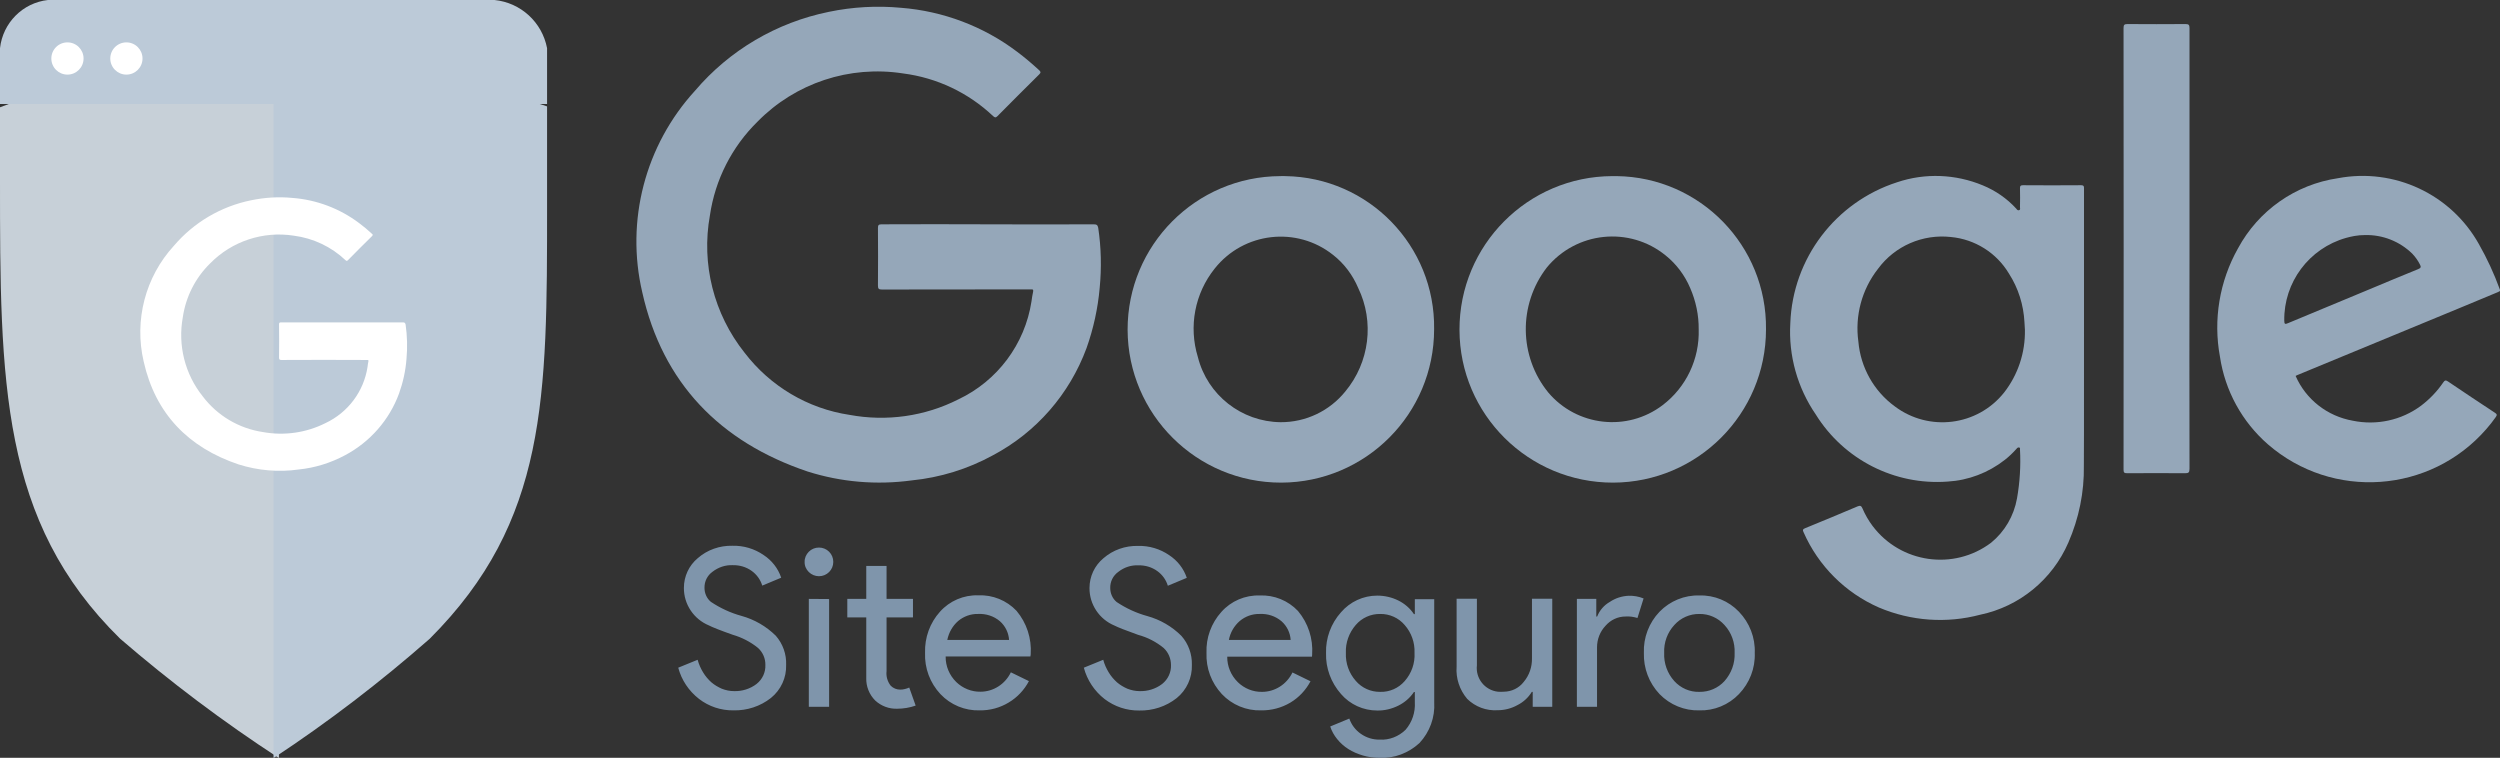
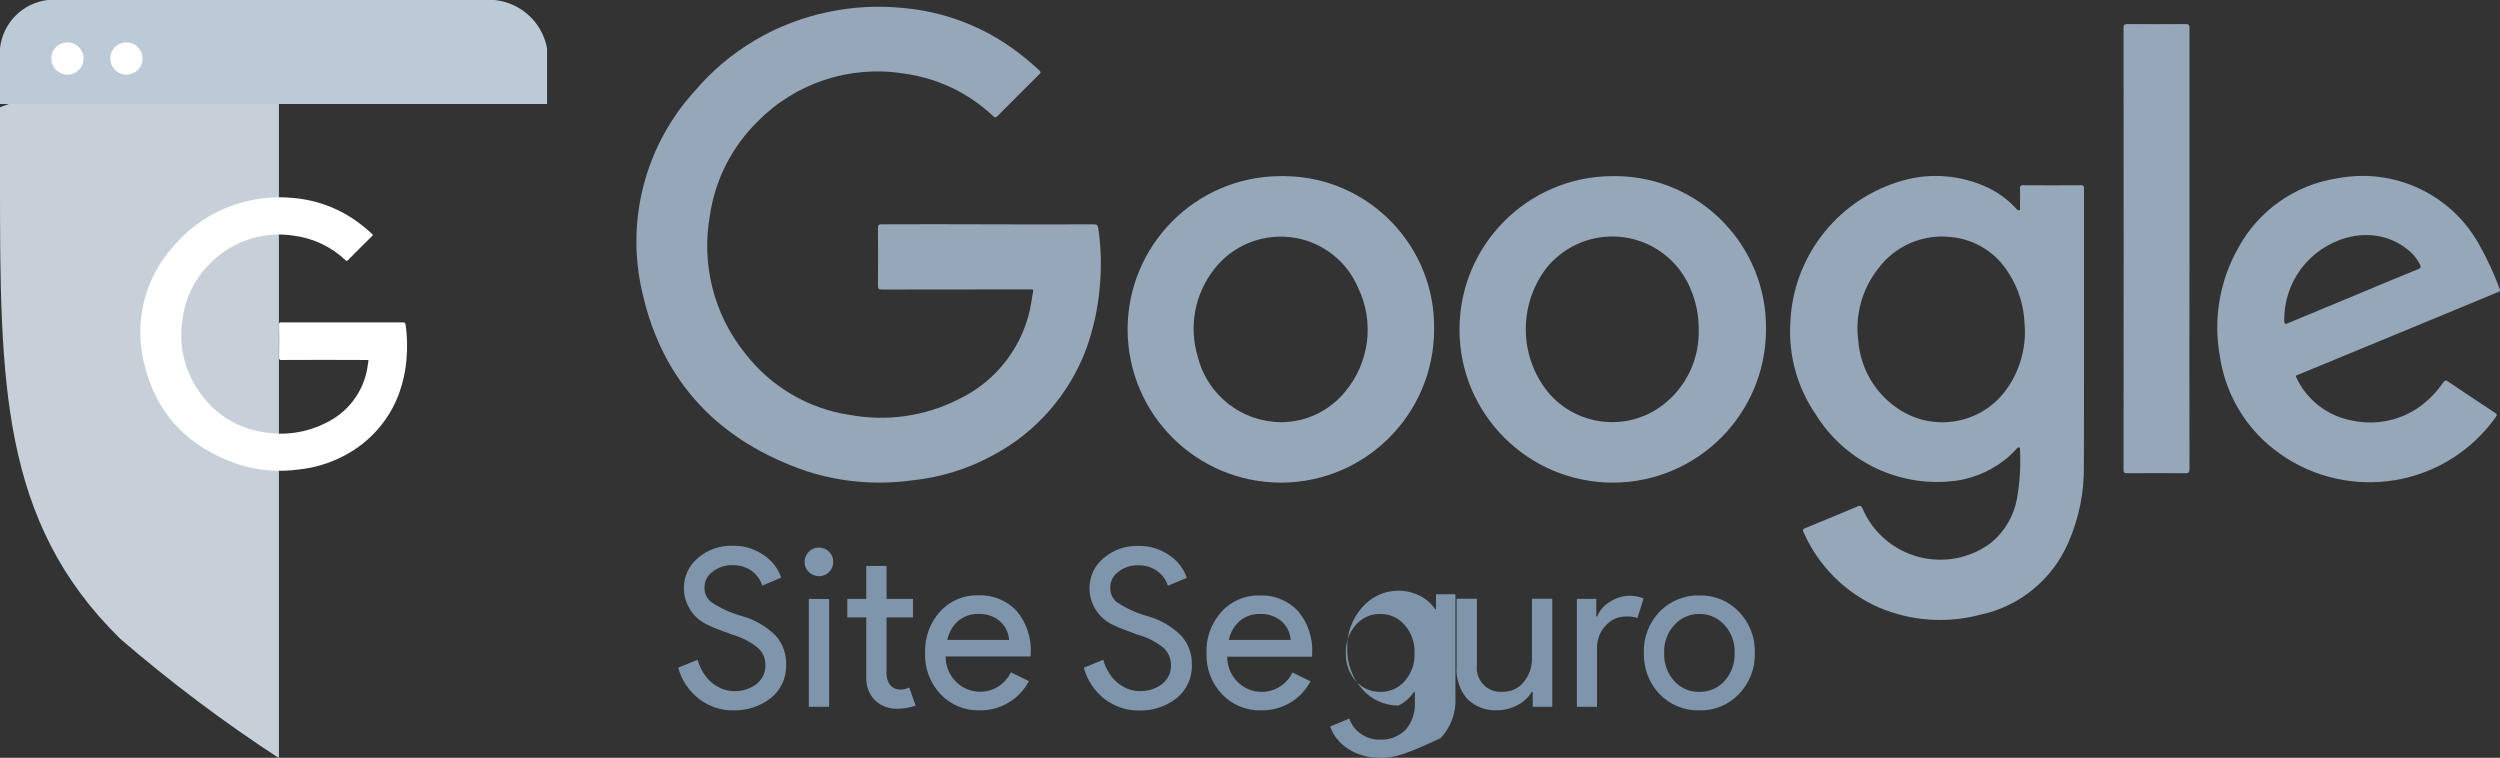
<svg xmlns="http://www.w3.org/2000/svg" xmlns:xlink="http://www.w3.org/1999/xlink" version="1.1" id="Camada_1" x="0px" y="0px" viewBox="0 0 167.53 50.78" style="enable-background:new 0 0 167.53 50.78;" xml:space="preserve">
  <rect x="0" y="0" width="167.53" height="50.78" fill="#333333" stroke="none" />
  <style type="text/css">
	.st0{fill:#7F95AB;}
	.st1{clip-path:url(#SVGID_2_);}
	.st2{fill:#95A7B9;}
	.st3{fill:#C7D0D8;}
	.st4{fill:#BCCAD8;}
	.st5{clip-path:url(#SVGID_4_);}
	.st6{display:none;fill:url(#Retângulo_36028_1_);}
	.st7{fill:#FFFFFF;}
</style>
  <g id="Grupo_10714" transform="translate(17171 -6974.397)">
-     <path id="Caminho_39973" class="st0" d="M-17118.32,7018.95c0.03,0.86-0.35,1.68-1.02,2.22c-0.71,0.56-1.6,0.85-2.51,0.83   c-0.84,0.01-1.65-0.26-2.31-0.77c-0.68-0.53-1.17-1.26-1.39-2.09l1.3-0.53c0.08,0.3,0.21,0.59,0.37,0.85   c0.15,0.25,0.34,0.47,0.55,0.66c0.21,0.18,0.45,0.32,0.7,0.43c0.26,0.1,0.53,0.16,0.81,0.16c0.55,0.02,1.09-0.15,1.52-0.48   c0.39-0.31,0.61-0.78,0.59-1.27c0.01-0.43-0.17-0.85-0.49-1.14c-0.5-0.41-1.09-0.71-1.71-0.89c-0.85-0.3-1.37-0.51-1.58-0.62   c-1.02-0.42-1.69-1.42-1.68-2.52c0-0.77,0.34-1.5,0.93-1.99c0.64-0.56,1.47-0.85,2.32-0.83c0.75-0.02,1.48,0.2,2.09,0.62   c0.55,0.36,0.97,0.89,1.18,1.52l-1.27,0.53c-0.12-0.4-0.37-0.74-0.7-0.98c-0.37-0.27-0.82-0.4-1.28-0.39   c-0.49-0.02-0.96,0.14-1.35,0.44c-0.35,0.25-0.55,0.65-0.54,1.08c0,0.36,0.15,0.71,0.43,0.94c0.63,0.42,1.32,0.74,2.05,0.94   c0.87,0.24,1.66,0.7,2.3,1.33C-17118.54,7017.54-17118.29,7018.24-17118.32,7018.95z M-17115.16,7012.05c0,0.26-0.1,0.5-0.28,0.68   c-0.18,0.18-0.42,0.28-0.68,0.28c-0.25,0-0.5-0.1-0.68-0.28c-0.18-0.18-0.29-0.42-0.28-0.68c-0.01-0.25,0.1-0.5,0.28-0.68   c0.18-0.18,0.42-0.28,0.68-0.28c0.26,0,0.5,0.1,0.68,0.28C-17115.26,7011.55-17115.16,7011.79-17115.16,7012.05L-17115.16,7012.05z    M-17115.44,7014.54v7.22h-1.36v-7.23L-17115.44,7014.54z M-17110.88,7021.89c-0.54,0.02-1.07-0.18-1.47-0.55   c-0.4-0.4-0.62-0.95-0.6-1.52v-4.05h-1.27v-1.24h1.27v-2.21h1.36v2.21h1.77v1.24h-1.77v3.6c-0.04,0.35,0.06,0.7,0.28,0.98   c0.17,0.17,0.4,0.26,0.63,0.26c0.11,0,0.21-0.01,0.32-0.04c0.1-0.02,0.2-0.06,0.29-0.1l0.43,1.21   C-17110.04,7021.82-17110.46,7021.89-17110.88,7021.89L-17110.88,7021.89z M-17105.35,7022c-0.99,0.03-1.95-0.37-2.63-1.09   c-0.7-0.75-1.07-1.74-1.03-2.77c-0.03-1.01,0.32-2,1-2.75c0.65-0.73,1.59-1.13,2.57-1.1c0.96-0.04,1.9,0.34,2.56,1.04   c0.68,0.81,1.02,1.85,0.95,2.91l-0.02,0.15h-5.68c-0.01,0.64,0.25,1.26,0.71,1.71c0.43,0.42,1.02,0.66,1.62,0.65   c0.87,0,1.66-0.51,2.04-1.3l1.21,0.59c-0.31,0.59-0.78,1.09-1.35,1.43C-17103.99,7021.83-17104.67,7022.01-17105.35,7022   L-17105.35,7022z M-17107.52,7017.28h4.14c-0.03-0.48-0.25-0.93-0.61-1.25c-0.41-0.35-0.94-0.52-1.48-0.49   c-0.48-0.01-0.95,0.16-1.32,0.47C-17107.17,7016.34-17107.42,7016.79-17107.52,7017.28L-17107.52,7017.28z M-17091.13,7018.95   c0.03,0.86-0.35,1.69-1.02,2.23c-0.71,0.56-1.6,0.85-2.51,0.83c-0.84,0.01-1.65-0.26-2.32-0.77c-0.68-0.53-1.17-1.27-1.39-2.1   l1.3-0.53c0.08,0.3,0.21,0.59,0.37,0.85c0.15,0.25,0.34,0.47,0.55,0.66c0.21,0.18,0.45,0.32,0.7,0.43c0.26,0.1,0.53,0.16,0.81,0.16   c0.55,0.02,1.09-0.15,1.52-0.48c0.39-0.31,0.61-0.78,0.59-1.27c0-0.43-0.17-0.84-0.49-1.14c-0.5-0.41-1.08-0.71-1.71-0.88   c-0.84-0.3-1.37-0.51-1.58-0.62c-1.02-0.42-1.69-1.42-1.68-2.52c0-0.77,0.34-1.5,0.93-1.99c0.64-0.56,1.47-0.85,2.32-0.83   c0.75-0.02,1.48,0.2,2.09,0.62c0.55,0.36,0.97,0.89,1.18,1.52l-1.27,0.53c-0.12-0.4-0.37-0.74-0.7-0.98   c-0.37-0.27-0.82-0.4-1.28-0.39c-0.49-0.02-0.96,0.14-1.34,0.44c-0.35,0.25-0.55,0.65-0.54,1.08c0,0.36,0.15,0.71,0.43,0.94   c0.63,0.42,1.32,0.74,2.05,0.94c0.87,0.24,1.66,0.7,2.29,1.33C-17091.36,7017.54-17091.11,7018.24-17091.13,7018.95z    M-17086.49,7022c-0.99,0.03-1.95-0.37-2.63-1.09c-0.7-0.75-1.07-1.74-1.03-2.76c-0.04-1.01,0.32-2,1-2.75   c0.65-0.73,1.59-1.13,2.57-1.1c0.96-0.04,1.9,0.34,2.56,1.04c0.68,0.81,1.02,1.85,0.95,2.91l-0.01,0.15h-5.68   c-0.01,0.64,0.25,1.26,0.71,1.71c0.43,0.42,1.01,0.66,1.62,0.65c0.87,0,1.66-0.51,2.04-1.3l1.21,0.59   c-0.31,0.59-0.78,1.09-1.35,1.43C-17085.12,7021.83-17085.8,7022.01-17086.49,7022L-17086.49,7022z M-17088.65,7017.28h4.14   c-0.03-0.48-0.25-0.93-0.61-1.25c-0.41-0.35-0.94-0.52-1.48-0.49c-0.48-0.01-0.95,0.16-1.32,0.47   C-17088.3,7016.34-17088.56,7016.79-17088.65,7017.28L-17088.65,7017.28z M-17078.51,7020.76c0.63,0.02,1.23-0.25,1.64-0.72   c0.46-0.52,0.7-1.2,0.66-1.89c0.03-0.69-0.21-1.36-0.66-1.87c-0.41-0.48-1.01-0.75-1.64-0.74c-0.63-0.01-1.23,0.26-1.64,0.74   c-0.45,0.52-0.69,1.19-0.66,1.87c-0.03,0.69,0.21,1.36,0.66,1.87C-17079.74,7020.5-17079.14,7020.77-17078.51,7020.76z    M-17078.55,7025.18c-0.38,0-0.77-0.05-1.13-0.16c-0.34-0.1-0.67-0.24-0.97-0.43c-0.28-0.18-0.53-0.4-0.74-0.66   c-0.21-0.26-0.37-0.54-0.47-0.85l1.28-0.53c0.14,0.41,0.41,0.77,0.77,1.02c0.37,0.26,0.81,0.4,1.27,0.39   c0.64,0.04,1.27-0.21,1.73-0.66c0.44-0.51,0.66-1.17,0.62-1.84v-0.69h-0.06c-0.26,0.39-0.62,0.7-1.04,0.91   c-0.44,0.22-0.93,0.34-1.42,0.33c-0.93,0-1.82-0.4-2.43-1.11c-0.67-0.76-1.03-1.74-1-2.74c-0.03-1,0.33-1.98,1-2.73   c0.61-0.71,1.49-1.12,2.43-1.12c0.49,0,0.98,0.11,1.42,0.33c0.42,0.21,0.78,0.52,1.04,0.91h0.06v-1h1.3v6.91   c0.06,1.01-0.3,1.99-0.99,2.73C-17076.61,7024.86-17077.57,7025.23-17078.55,7025.18z M-17066.99,7021.76h-1.3v-1h-0.06   c-0.23,0.38-0.56,0.68-0.95,0.88c-0.41,0.23-0.87,0.35-1.34,0.35c-0.76,0.05-1.5-0.23-2.04-0.76c-0.51-0.6-0.77-1.38-0.71-2.16   v-4.55h1.36v4.46c-0.1,0.88,0.53,1.67,1.41,1.77c0.13,0.01,0.25,0.01,0.38,0c0.53,0,1.03-0.24,1.35-0.66   c0.37-0.44,0.56-1,0.55-1.57v-4h1.36V7021.76z M-17063.98,7021.76h-1.35v-7.23h1.3v1.18h0.06c0.16-0.41,0.46-0.76,0.85-0.98   c0.37-0.25,0.81-0.39,1.26-0.41c0.34-0.01,0.68,0.05,1,0.18l-0.41,1.31c-0.26-0.08-0.53-0.12-0.8-0.1c-0.52,0-1,0.23-1.34,0.62   c-0.37,0.39-0.57,0.91-0.57,1.45V7021.76z M-17060.84,7018.15c-0.04-1.02,0.34-2.02,1.05-2.76c0.7-0.72,1.67-1.12,2.67-1.09   c1-0.03,1.96,0.37,2.65,1.09c0.71,0.74,1.1,1.73,1.06,2.76c0.04,1.03-0.35,2.02-1.06,2.76c-0.69,0.72-1.66,1.12-2.65,1.09   c-1,0.03-1.97-0.37-2.67-1.09C-17060.5,7020.16-17060.87,7019.17-17060.84,7018.15z M-17059.48,7018.15   c-0.03,0.69,0.21,1.37,0.68,1.89c0.43,0.47,1.04,0.74,1.68,0.72c0.64,0.01,1.25-0.25,1.68-0.72c0.46-0.52,0.71-1.19,0.68-1.89   c0.03-0.69-0.21-1.36-0.68-1.87c-0.43-0.48-1.04-0.75-1.68-0.74c-0.64-0.01-1.25,0.26-1.68,0.74   C-17059.27,7016.79-17059.51,7017.46-17059.48,7018.15z" />
+     <path id="Caminho_39973" class="st0" d="M-17118.32,7018.95c0.03,0.86-0.35,1.68-1.02,2.22c-0.71,0.56-1.6,0.85-2.51,0.83   c-0.84,0.01-1.65-0.26-2.31-0.77c-0.68-0.53-1.17-1.26-1.39-2.09l1.3-0.53c0.08,0.3,0.21,0.59,0.37,0.85   c0.15,0.25,0.34,0.47,0.55,0.66c0.21,0.18,0.45,0.32,0.7,0.43c0.26,0.1,0.53,0.16,0.81,0.16c0.55,0.02,1.09-0.15,1.52-0.48   c0.39-0.31,0.61-0.78,0.59-1.27c0.01-0.43-0.17-0.85-0.49-1.14c-0.5-0.41-1.09-0.71-1.71-0.89c-0.85-0.3-1.37-0.51-1.58-0.62   c-1.02-0.42-1.69-1.42-1.68-2.52c0-0.77,0.34-1.5,0.93-1.99c0.64-0.56,1.47-0.85,2.32-0.83c0.75-0.02,1.48,0.2,2.09,0.62   c0.55,0.36,0.97,0.89,1.18,1.52l-1.27,0.53c-0.12-0.4-0.37-0.74-0.7-0.98c-0.37-0.27-0.82-0.4-1.28-0.39   c-0.49-0.02-0.96,0.14-1.35,0.44c-0.35,0.25-0.55,0.65-0.54,1.08c0,0.36,0.15,0.71,0.43,0.94c0.63,0.42,1.32,0.74,2.05,0.94   c0.87,0.24,1.66,0.7,2.3,1.33C-17118.54,7017.54-17118.29,7018.24-17118.32,7018.95z M-17115.16,7012.05c0,0.26-0.1,0.5-0.28,0.68   c-0.18,0.18-0.42,0.28-0.68,0.28c-0.25,0-0.5-0.1-0.68-0.28c-0.18-0.18-0.29-0.42-0.28-0.68c-0.01-0.25,0.1-0.5,0.28-0.68   c0.18-0.18,0.42-0.28,0.68-0.28c0.26,0,0.5,0.1,0.68,0.28C-17115.26,7011.55-17115.16,7011.79-17115.16,7012.05L-17115.16,7012.05z    M-17115.44,7014.54v7.22h-1.36v-7.23L-17115.44,7014.54z M-17110.88,7021.89c-0.54,0.02-1.07-0.18-1.47-0.55   c-0.4-0.4-0.62-0.95-0.6-1.52v-4.05h-1.27v-1.24h1.27v-2.21h1.36v2.21h1.77v1.24h-1.77v3.6c-0.04,0.35,0.06,0.7,0.28,0.98   c0.17,0.17,0.4,0.26,0.63,0.26c0.11,0,0.21-0.01,0.32-0.04c0.1-0.02,0.2-0.06,0.29-0.1l0.43,1.21   C-17110.04,7021.82-17110.46,7021.89-17110.88,7021.89L-17110.88,7021.89z M-17105.35,7022c-0.99,0.03-1.95-0.37-2.63-1.09   c-0.7-0.75-1.07-1.74-1.03-2.77c-0.03-1.01,0.32-2,1-2.75c0.65-0.73,1.59-1.13,2.57-1.1c0.96-0.04,1.9,0.34,2.56,1.04   c0.68,0.81,1.02,1.85,0.95,2.91l-0.02,0.15h-5.68c-0.01,0.64,0.25,1.26,0.71,1.71c0.43,0.42,1.02,0.66,1.62,0.65   c0.87,0,1.66-0.51,2.04-1.3l1.21,0.59c-0.31,0.59-0.78,1.09-1.35,1.43C-17103.99,7021.83-17104.67,7022.01-17105.35,7022   L-17105.35,7022z M-17107.52,7017.28h4.14c-0.03-0.48-0.25-0.93-0.61-1.25c-0.41-0.35-0.94-0.52-1.48-0.49   c-0.48-0.01-0.95,0.16-1.32,0.47C-17107.17,7016.34-17107.42,7016.79-17107.52,7017.28L-17107.52,7017.28z M-17091.13,7018.95   c0.03,0.86-0.35,1.69-1.02,2.23c-0.71,0.56-1.6,0.85-2.51,0.83c-0.84,0.01-1.65-0.26-2.32-0.77c-0.68-0.53-1.17-1.27-1.39-2.1   l1.3-0.53c0.08,0.3,0.21,0.59,0.37,0.85c0.15,0.25,0.34,0.47,0.55,0.66c0.21,0.18,0.45,0.32,0.7,0.43c0.26,0.1,0.53,0.16,0.81,0.16   c0.55,0.02,1.09-0.15,1.52-0.48c0.39-0.31,0.61-0.78,0.59-1.27c0-0.43-0.17-0.84-0.49-1.14c-0.5-0.41-1.08-0.71-1.71-0.88   c-0.84-0.3-1.37-0.51-1.58-0.62c-1.02-0.42-1.69-1.42-1.68-2.52c0-0.77,0.34-1.5,0.93-1.99c0.64-0.56,1.47-0.85,2.32-0.83   c0.75-0.02,1.48,0.2,2.09,0.62c0.55,0.36,0.97,0.89,1.18,1.52l-1.27,0.53c-0.12-0.4-0.37-0.74-0.7-0.98   c-0.37-0.27-0.82-0.4-1.28-0.39c-0.49-0.02-0.96,0.14-1.34,0.44c-0.35,0.25-0.55,0.65-0.54,1.08c0,0.36,0.15,0.71,0.43,0.94   c0.63,0.42,1.32,0.74,2.05,0.94c0.87,0.24,1.66,0.7,2.29,1.33C-17091.36,7017.54-17091.11,7018.24-17091.13,7018.95z    M-17086.49,7022c-0.99,0.03-1.95-0.37-2.63-1.09c-0.7-0.75-1.07-1.74-1.03-2.76c-0.04-1.01,0.32-2,1-2.75   c0.65-0.73,1.59-1.13,2.57-1.1c0.96-0.04,1.9,0.34,2.56,1.04c0.68,0.81,1.02,1.85,0.95,2.91l-0.01,0.15h-5.68   c-0.01,0.64,0.25,1.26,0.71,1.71c0.43,0.42,1.01,0.66,1.62,0.65c0.87,0,1.66-0.51,2.04-1.3l1.21,0.59   c-0.31,0.59-0.78,1.09-1.35,1.43C-17085.12,7021.83-17085.8,7022.01-17086.49,7022L-17086.49,7022z M-17088.65,7017.28h4.14   c-0.03-0.48-0.25-0.93-0.61-1.25c-0.41-0.35-0.94-0.52-1.48-0.49c-0.48-0.01-0.95,0.16-1.32,0.47   C-17088.3,7016.34-17088.56,7016.79-17088.65,7017.28L-17088.65,7017.28z M-17078.51,7020.76c0.63,0.02,1.23-0.25,1.64-0.72   c0.46-0.52,0.7-1.2,0.66-1.89c0.03-0.69-0.21-1.36-0.66-1.87c-0.41-0.48-1.01-0.75-1.64-0.74c-0.63-0.01-1.23,0.26-1.64,0.74   c-0.45,0.52-0.69,1.19-0.66,1.87c-0.03,0.69,0.21,1.36,0.66,1.87C-17079.74,7020.5-17079.14,7020.77-17078.51,7020.76z    M-17078.55,7025.18c-0.38,0-0.77-0.05-1.13-0.16c-0.34-0.1-0.67-0.24-0.97-0.43c-0.28-0.18-0.53-0.4-0.74-0.66   c-0.21-0.26-0.37-0.54-0.47-0.85l1.28-0.53c0.14,0.41,0.41,0.77,0.77,1.02c0.37,0.26,0.81,0.4,1.27,0.39   c0.64,0.04,1.27-0.21,1.73-0.66c0.44-0.51,0.66-1.17,0.62-1.84v-0.69h-0.06c-0.26,0.39-0.62,0.7-1.04,0.91   c-0.93,0-1.82-0.4-2.43-1.11c-0.67-0.76-1.03-1.74-1-2.74c-0.03-1,0.33-1.98,1-2.73   c0.61-0.71,1.49-1.12,2.43-1.12c0.49,0,0.98,0.11,1.42,0.33c0.42,0.21,0.78,0.52,1.04,0.91h0.06v-1h1.3v6.91   c0.06,1.01-0.3,1.99-0.99,2.73C-17076.61,7024.86-17077.57,7025.23-17078.55,7025.18z M-17066.99,7021.76h-1.3v-1h-0.06   c-0.23,0.38-0.56,0.68-0.95,0.88c-0.41,0.23-0.87,0.35-1.34,0.35c-0.76,0.05-1.5-0.23-2.04-0.76c-0.51-0.6-0.77-1.38-0.71-2.16   v-4.55h1.36v4.46c-0.1,0.88,0.53,1.67,1.41,1.77c0.13,0.01,0.25,0.01,0.38,0c0.53,0,1.03-0.24,1.35-0.66   c0.37-0.44,0.56-1,0.55-1.57v-4h1.36V7021.76z M-17063.98,7021.76h-1.35v-7.23h1.3v1.18h0.06c0.16-0.41,0.46-0.76,0.85-0.98   c0.37-0.25,0.81-0.39,1.26-0.41c0.34-0.01,0.68,0.05,1,0.18l-0.41,1.31c-0.26-0.08-0.53-0.12-0.8-0.1c-0.52,0-1,0.23-1.34,0.62   c-0.37,0.39-0.57,0.91-0.57,1.45V7021.76z M-17060.84,7018.15c-0.04-1.02,0.34-2.02,1.05-2.76c0.7-0.72,1.67-1.12,2.67-1.09   c1-0.03,1.96,0.37,2.65,1.09c0.71,0.74,1.1,1.73,1.06,2.76c0.04,1.03-0.35,2.02-1.06,2.76c-0.69,0.72-1.66,1.12-2.65,1.09   c-1,0.03-1.97-0.37-2.67-1.09C-17060.5,7020.16-17060.87,7019.17-17060.84,7018.15z M-17059.48,7018.15   c-0.03,0.69,0.21,1.37,0.68,1.89c0.43,0.47,1.04,0.74,1.68,0.72c0.64,0.01,1.25-0.25,1.68-0.72c0.46-0.52,0.71-1.19,0.68-1.89   c0.03-0.69-0.21-1.36-0.68-1.87c-0.43-0.48-1.04-0.75-1.68-0.74c-0.64-0.01-1.25,0.26-1.68,0.74   C-17059.27,7016.79-17059.51,7017.46-17059.48,7018.15z" />
    <g id="Grupo_9669" transform="translate(-17135.357 6974.849)">
      <g>
        <defs>
          <rect id="SVGID_1_" x="7" y="0" width="124.89" height="41.09" />
        </defs>
        <clipPath id="SVGID_2_">
          <use xlink:href="#SVGID_1_" style="overflow:visible;" />
        </clipPath>
        <g id="Grupo_9669-2" class="st1">
          <path id="Caminho_39967" class="st2" d="M37.64,14.58c-2.36,0.01-4.72,0.01-7.09,0c-2.36-0.01-4.73-0.01-7.11,0      c-0.2,0-0.25,0.05-0.25,0.24c0.01,1.29,0.01,2.57,0,3.86c0,0.22,0.05,0.27,0.27,0.27c3.28-0.01,6.56-0.01,9.84-0.01      c0.06,0,0.11,0,0.17,0c0.11-0.01,0.14,0.03,0.12,0.15c-0.05,0.22-0.08,0.43-0.11,0.65c-0.44,2.87-2.28,5.33-4.9,6.57      c-2.25,1.14-4.81,1.5-7.29,1.04c-2.8-0.42-5.32-1.92-7.04-4.17c-2.06-2.59-2.91-5.94-2.32-9.2c0.35-2.39,1.47-4.59,3.19-6.28      c2.54-2.59,6.17-3.79,9.76-3.23c2.26,0.29,4.37,1.29,6.03,2.86c0.11,0.1,0.17,0.12,0.29,0c0.93-0.94,1.86-1.87,2.8-2.8      c0.12-0.12,0.1-0.18-0.01-0.28c-0.47-0.43-0.96-0.85-1.47-1.23c-2.26-1.71-4.97-2.73-7.79-2.95c-1.61-0.15-3.23-0.06-4.82,0.27      c-3.5,0.71-6.67,2.57-8.98,5.29C7.59,9.28,6.27,14.34,7.4,19.15c1.36,6.06,5.2,10.01,11.06,11.99c2.26,0.72,4.65,0.92,7,0.6      c1.9-0.19,3.75-0.76,5.43-1.68c2.91-1.54,5.14-4.1,6.28-7.19c0.46-1.3,0.76-2.66,0.88-4.04c0.13-1.34,0.1-2.69-0.1-4.02      C37.91,14.62,37.84,14.58,37.64,14.58" />
          <path id="Caminho_39968" class="st2" d="M111.08,16.23c0-4.93,0-9.87,0-14.8c0-0.22-0.06-0.27-0.27-0.27      c-1.3,0.01-2.59,0.01-3.89,0c-0.2,0-0.26,0.05-0.26,0.26c0.01,9.87,0.01,19.73,0,29.6c0,0.2,0.05,0.24,0.25,0.24      c1.29-0.01,2.57-0.01,3.86,0c0.24,0,0.31-0.04,0.31-0.3C111.07,26.05,111.07,21.14,111.08,16.23" />
          <path id="Caminho_39969" class="st2" d="M104.01,21.71c0-3.16,0-6.33,0-9.49c0-0.15,0.02-0.26-0.2-0.26      c-1.3,0.01-2.59,0.01-3.89,0c-0.15,0-0.2,0.04-0.2,0.19c0.01,0.43,0.01,0.85,0,1.28c0,0.07,0.04,0.16-0.05,0.2      s-0.15-0.03-0.2-0.1c-0.62-0.68-1.39-1.21-2.24-1.56c-1.83-0.76-3.87-0.84-5.74-0.21c-4.13,1.33-7,5.1-7.16,9.44      c-0.13,2.18,0.48,4.34,1.71,6.13c1.88,3.02,5.28,4.75,8.82,4.49c1.4-0.08,2.74-0.59,3.85-1.46c0.28-0.22,0.54-0.47,0.78-0.74      c0.05-0.06,0.1-0.11,0.19-0.08c0.06,0.02,0.04,0.08,0.04,0.13c0.06,1.1-0.01,2.2-0.2,3.28c-0.21,1.17-0.82,2.22-1.74,2.97      c-2.5,1.88-6.06,1.37-7.94-1.13c-0.27-0.36-0.5-0.76-0.68-1.18c-0.08-0.17-0.14-0.2-0.32-0.13c-1.17,0.5-2.34,0.98-3.51,1.46      c-0.16,0.06-0.19,0.13-0.11,0.28c0.99,2.25,2.79,4.05,5.05,5.04c2.15,0.91,4.53,1.08,6.79,0.48c2.63-0.55,4.83-2.36,5.9-4.83      c0.71-1.63,1.07-3.38,1.04-5.16C104.02,27.74,104,24.73,104.01,21.71L104.01,21.71z M98.65,25.86      c-1.79,2.24-5.03,2.64-7.32,0.92c-1.4-1.02-2.29-2.61-2.44-4.34c-0.24-1.73,0.23-3.49,1.31-4.87c1.13-1.54,3-2.35,4.89-2.14      c1.61,0.15,3.06,1.06,3.89,2.45c0.63,0.98,0.98,2.1,1.04,3.26c0.01,0.17,0.02,0.34,0.03,0.51      C100.08,23.17,99.59,24.66,98.65,25.86" />
          <path id="Caminho_39970" class="st2" d="M72.4,11.35c-5.67,0.02-10.25,4.63-10.24,10.3s4.63,10.25,10.3,10.24      c5.66-0.02,10.24-4.61,10.24-10.27c0.07-5.6-4.41-10.2-10.01-10.27C72.6,11.35,72.5,11.35,72.4,11.35 M75.77,26.7      c-2.37,1.8-5.74,1.42-7.66-0.85c-1.97-2.42-2.01-5.88-0.11-8.36c1.98-2.43,5.55-2.8,7.98-0.82c0.72,0.58,1.28,1.33,1.64,2.18      c0.38,0.87,0.58,1.82,0.57,2.77C78.25,23.61,77.35,25.5,75.77,26.7" />
          <path id="Caminho_39971" class="st2" d="M50.16,11.35c-5.67,0.02-10.25,4.63-10.24,10.3c0.02,5.67,4.63,10.25,10.3,10.24      c5.66-0.02,10.24-4.61,10.24-10.28c0.08-5.59-4.39-10.18-9.97-10.26C50.38,11.34,50.27,11.35,50.16,11.35 M54.51,25.78      c-1.06,1.31-2.65,2.07-4.34,2.06c-2.62-0.03-4.9-1.82-5.54-4.36c-0.63-2.05-0.21-4.27,1.13-5.94c1.94-2.44,5.49-2.85,7.93-0.91      c0.74,0.58,1.31,1.34,1.68,2.21C56.47,21.11,56.13,23.83,54.51,25.78" />
          <path id="Caminho_39972" class="st2" d="M131.87,18.93c-0.38-1.05-0.85-2.06-1.4-3.03c-1.87-3.34-5.67-5.12-9.44-4.41      c-2.85,0.42-5.33,2.16-6.7,4.7c-1.24,2.2-1.67,4.78-1.21,7.26c0.34,2.28,1.48,4.36,3.21,5.87c4.33,3.76,10.89,3.3,14.65-1.03      c0.22-0.25,0.43-0.52,0.62-0.79c0.1-0.14,0.09-0.2-0.05-0.29c-1.05-0.69-2.1-1.39-3.15-2.1c-0.16-0.11-0.22-0.07-0.32,0.07      c-0.41,0.6-0.91,1.12-1.49,1.56c-1.31,0.97-2.97,1.33-4.57,1c-1.7-0.3-3.14-1.42-3.83-3c0.05-0.02,0.08-0.05,0.12-0.06      l10.75-4.44c0.89-0.37,1.78-0.74,2.67-1.11C131.8,19.08,131.94,19.09,131.87,18.93 M126.41,17.58c-1.09,0.44-2.18,0.9-3.26,1.35      c-1.82,0.76-3.64,1.51-5.46,2.27c-0.19,0.08-0.26,0.09-0.26-0.16c-0.04-2.57,1.66-4.85,4.14-5.55c0.19-0.05,0.38-0.1,0.57-0.13      c0.23-0.04,0.46-0.06,0.69-0.06c1.19-0.03,2.33,0.42,3.18,1.25c0.2,0.21,0.38,0.46,0.51,0.72      C126.61,17.43,126.59,17.51,126.41,17.58" />
        </g>
      </g>
    </g>
    <g id="Google_Safe_Browsing" transform="translate(-17174.85 6974.397)">
      <path id="Caminho_39980" class="st3" d="M3.85,7.19v4.87c0,13.53,0.03,22.87,8.05,30.74c3.36,2.9,6.91,5.57,10.64,8V2.68    C14.69,2.68,6.84,6.12,3.85,7.19z" />
-       <path id="Caminho_39981" class="st4" d="M40.51,7.13c-3.67-1.14-10.63-4.45-18.33-4.45v48.12c3.67-2.42,7.17-5.1,10.47-8    c7.88-7.88,7.86-16.17,7.86-28.93L40.51,7.13z" />
      <g>
        <defs>
          <path id="SVGID_3_" d="M22.39,2.68c-8.36,0-15.6,3.43-18.53,4.51v4.87c0,13.53,0.05,22.87,7.92,30.74c3.28,2.9,6.76,5.57,10.4,8      c3.67-2.42,7.17-5.1,10.47-8c7.88-7.88,7.86-16.17,7.86-28.93V7.13C36.84,6,30.26,2.68,22.39,2.68z" />
        </defs>
        <clipPath id="SVGID_4_">
          <use xlink:href="#SVGID_3_" style="overflow:visible;" />
        </clipPath>
        <g id="Grupo_9774" transform="translate(3.853 2.215)" class="st5">
          <linearGradient id="Retângulo_36028_1_" gradientUnits="userSpaceOnUse" x1="53.917" y1="47.514" x2="53.917" y2="46.514" gradientTransform="matrix(32.793 0 0 -2.697 -1749.674 132.601)">
            <stop offset="0" style="stop-color:#263238;stop-opacity:0.349" />
            <stop offset="0.42" style="stop-color:#263238;stop-opacity:0.149" />
            <stop offset="0.89" style="stop-color:#263238;stop-opacity:0.02" />
            <stop offset="1" style="stop-color:#263238;stop-opacity:0" />
          </linearGradient>
          <rect id="Retângulo_36028" x="-1.41" y="4.97" class="st6" width="39.66" height="3.26" />
        </g>
      </g>
      <path id="Caminho_39986" class="st4" d="M40.51,6.96V3.23C40.18,1.49,38.75,0.18,36.99,0H7.06C5.37,0.19,4.04,1.53,3.85,3.23v3.74    H40.51L40.51,6.96z" />
      <circle id="Elipse_362" class="st7" cx="8.37" cy="3.92" r="1.08" />
      <circle id="Elipse_363" class="st7" cx="12.32" cy="3.92" r="1.08" />
    </g>
    <path id="Caminho_39967_1_" class="st7" d="M-17144,6996c-1.36,0-2.71,0-4.07,0c-1.36,0-2.72,0-4.09,0c-0.12,0-0.14,0.03-0.14,0.14   c0.01,0.74,0.01,1.48,0,2.22c0,0.12,0.03,0.16,0.16,0.16c1.88-0.01,3.77-0.01,5.66,0c0.03,0,0.07,0,0.1,0   c0.06,0,0.08,0.02,0.07,0.08c-0.03,0.12-0.04,0.25-0.06,0.38c-0.25,1.65-1.31,3.06-2.82,3.77c-1.29,0.65-2.77,0.86-4.19,0.6   c-1.61-0.24-3.06-1.1-4.04-2.4c-1.19-1.49-1.67-3.42-1.33-5.29c0.2-1.37,0.84-2.64,1.83-3.61c1.46-1.49,3.55-2.18,5.61-1.86   c1.3,0.17,2.51,0.74,3.46,1.64c0.06,0.06,0.1,0.07,0.17,0c0.53-0.54,1.07-1.08,1.61-1.61c0.07-0.07,0.06-0.11-0.01-0.16   c-0.27-0.25-0.55-0.49-0.85-0.71c-1.3-0.98-2.86-1.57-4.48-1.69c-0.92-0.09-1.86-0.03-2.77,0.16c-2.01,0.41-3.83,1.48-5.16,3.04   c-1.92,2.09-2.68,5-2.03,7.77c0.78,3.48,2.99,5.76,6.36,6.89c1.3,0.41,2.67,0.53,4.02,0.34c1.09-0.11,2.15-0.44,3.12-0.96   c1.67-0.89,2.96-2.36,3.61-4.13c0.27-0.75,0.44-1.53,0.5-2.32c0.07-0.77,0.05-1.54-0.06-2.31   C-17143.85,6996.03-17143.89,6996-17144,6996" />
  </g>
</svg>